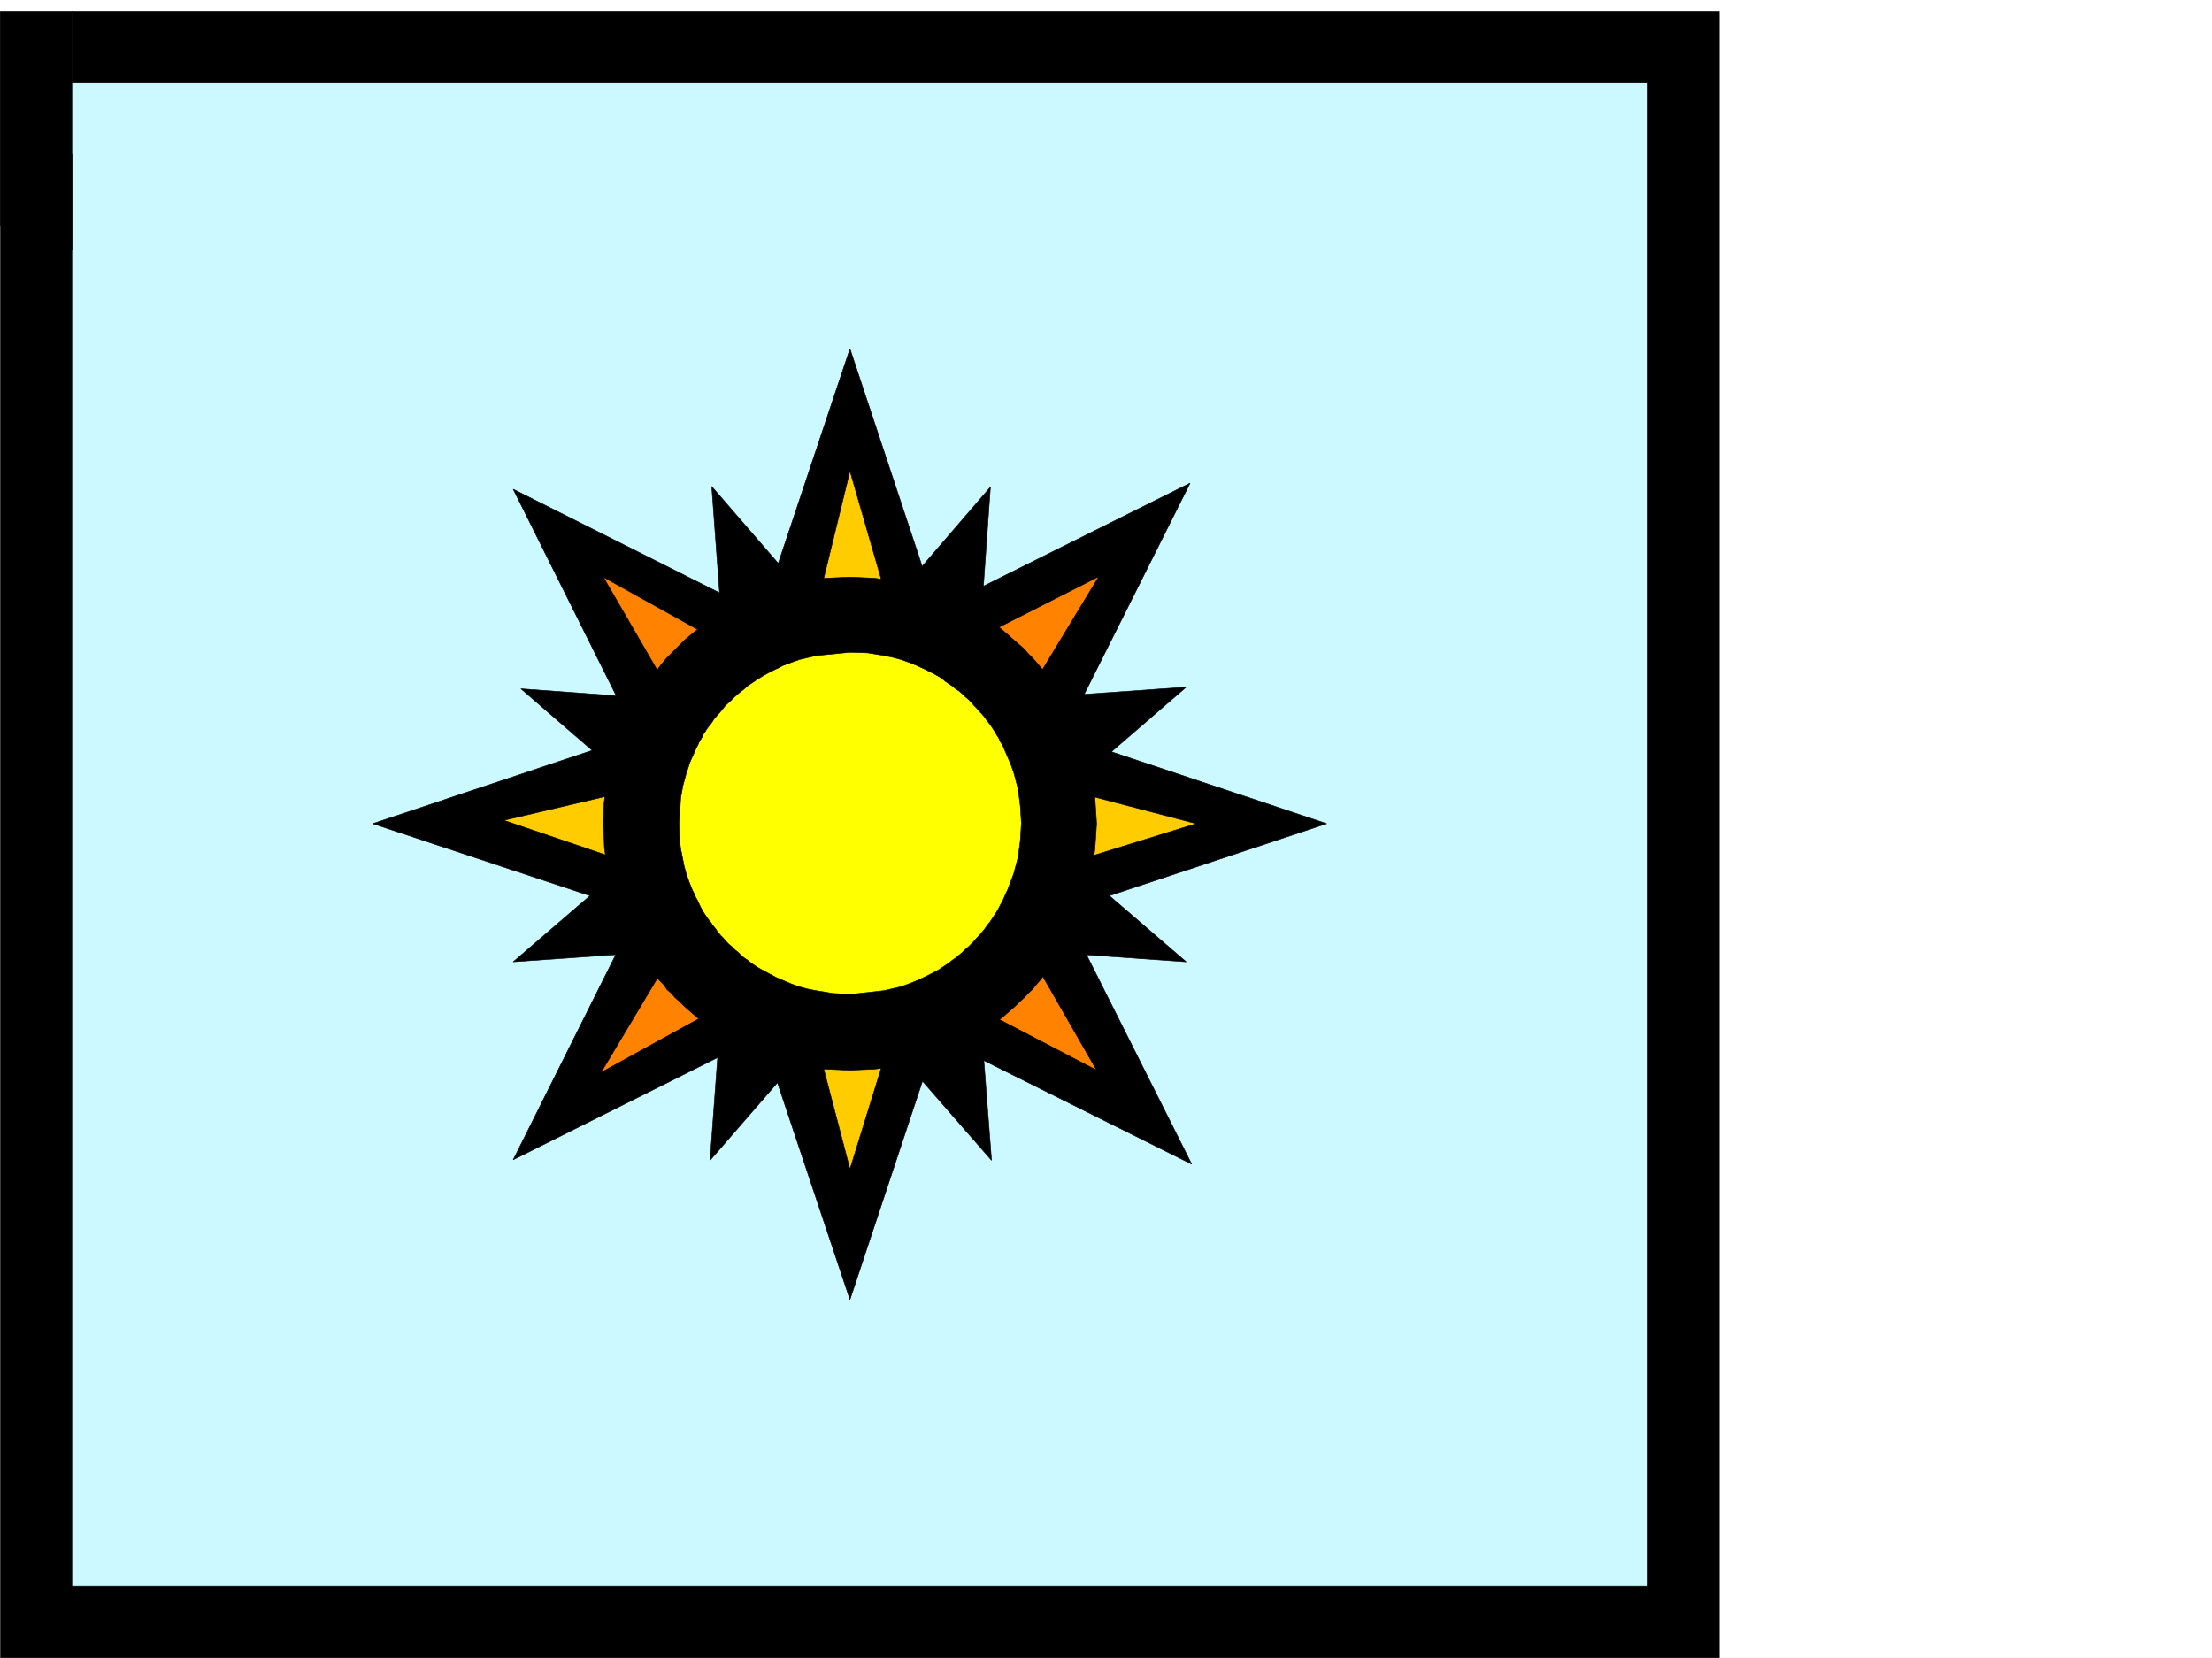
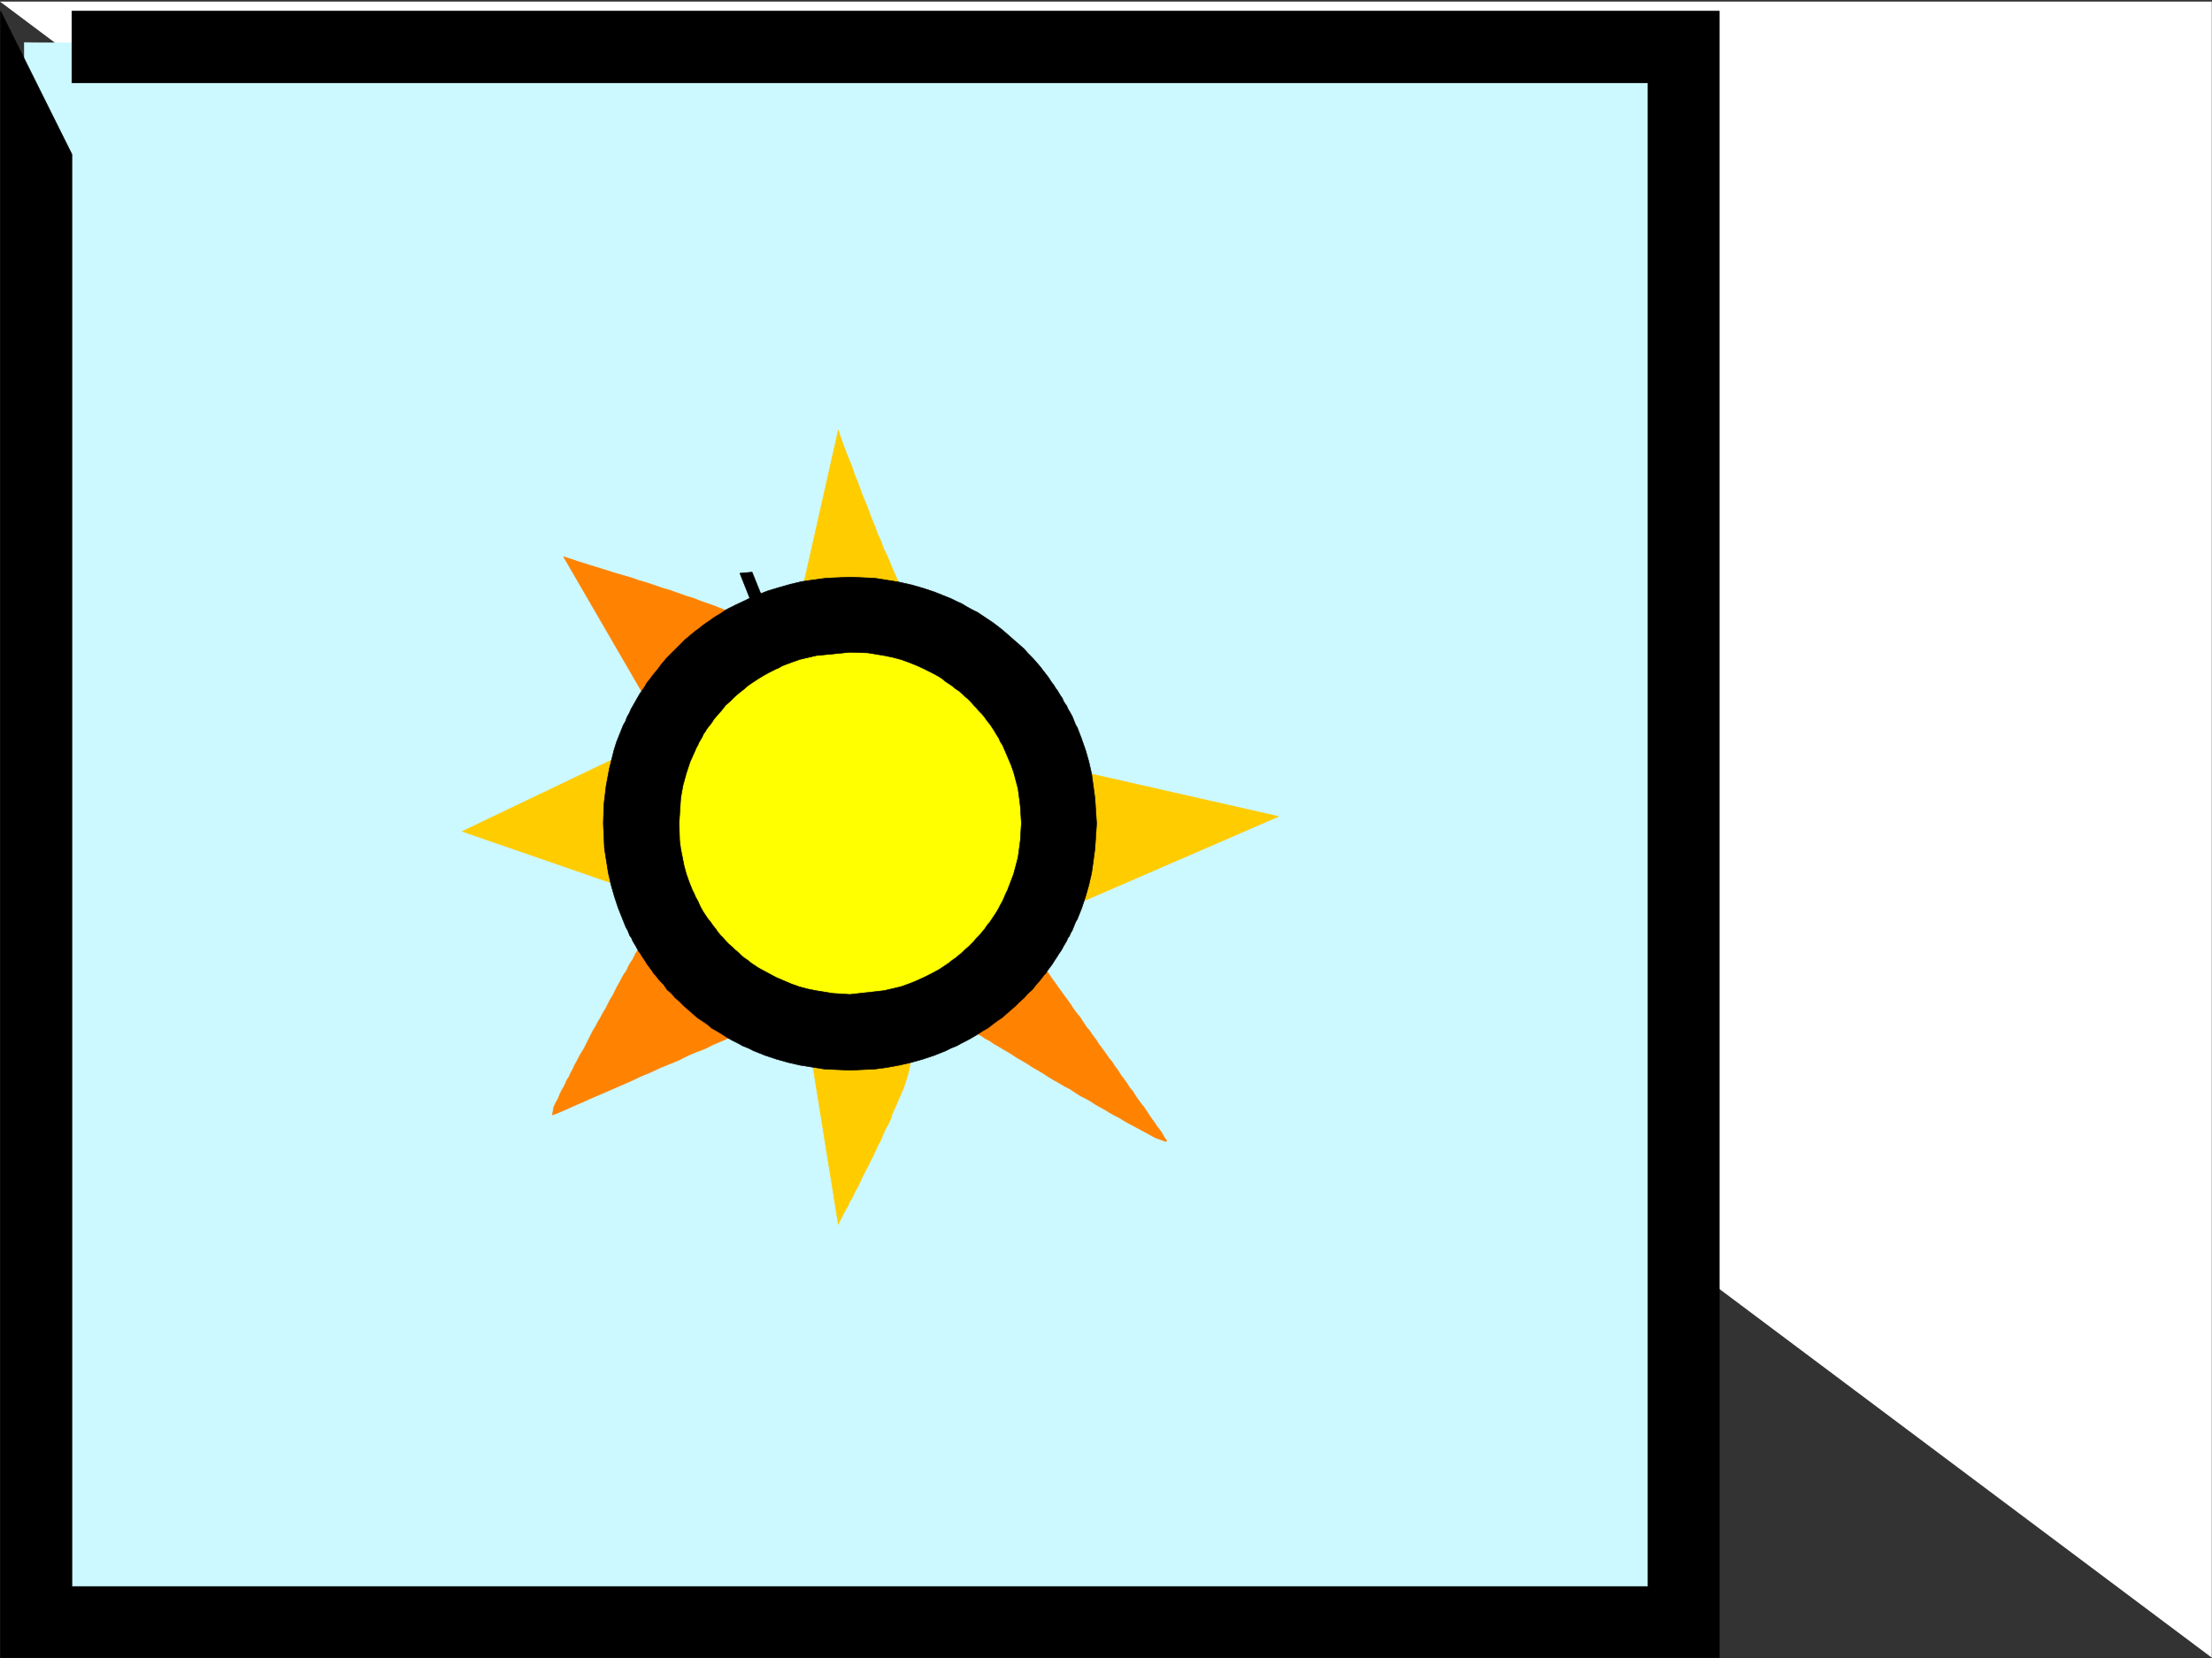
<svg xmlns="http://www.w3.org/2000/svg" width="2997.016" height="2246.668">
  <rect width="100%" height="100%" fill="#333333" stroke="none" />
  <defs>
    <clipPath id="a">
-       <path d="M0 0h2997v2244.137H0Zm0 0" />
+       <path d="M0 0h2997v2244.137Zm0 0" />
    </clipPath>
  </defs>
-   <path fill="#fff" d="M0 2246.297h2997.016V0H0Zm0 0" />
  <g clip-path="url(#a)" transform="translate(0 2.16)">
    <path fill="#fff" fill-rule="evenodd" stroke="#fff" stroke-linecap="square" stroke-linejoin="bevel" stroke-miterlimit="10" stroke-width=".743" d="M.742 2244.137h2995.531V-2.16H.743Zm0 0" />
  </g>
  <path fill="#ccf8ff" fill-rule="evenodd" stroke="#ccf8ff" stroke-linecap="square" stroke-linejoin="bevel" stroke-miterlimit="10" stroke-width=".743" d="m32.96 57.672 6.767 2137.676 2234.992 6.765V71.906Zm0 0" />
  <path fill="#ff8200" fill-rule="evenodd" stroke="#ff8200" stroke-linecap="square" stroke-linejoin="bevel" stroke-miterlimit="10" stroke-width=".743" d="m1281.23 1373.7 3.008 2.23 4.457 3.011 6.024 2.97 6.726 4.495 8.25 5.243 9.735 5.277 4.496 3.715 5.984 3.011 5.278 3.754 5.98 2.969 5.242 3.754 6.723 3.754 6.023 3.754 6.723 3.754 6.023 3.714 6.723 4.497 6.727 3.753 7.507 4.497 6.766 4.496 6.723 3.754 7.508 4.496 6.726 4.496 7.508 4.457 6.723 3.754 7.507 4.496 7.47 3.754 6.765 4.496 6.722 4.5 7.508 3.75 6.727 3.715 6.761 4.496 6.727 3.754 6.766 3.753 5.98 3.754 6.766 3.715 5.98 3.012 5.985 3.754 5.238 3.012 11.262 5.98 9.734 5.238 8.25 4.496 8.21 4.5 6.024 2.227 8.25 3.012 1.485-1.489-2.266-2.265-2.23-3.754-3.012-5.238-2.227-2.973-2.27-3.012-2.226-3.011-2.27-3.711-2.972-3.754-3.008-4.496-3.011-4.5-2.973-4.497-3.012-4.496-3.75-4.496-3.754-5.238-3.715-5.238-3.011-5.242-4.496-5.239-3.754-6.023-3.754-5.238-4.496-5.98-3.715-5.985-4.496-5.98-3.754-6.024-4.496-5.238-4.496-6.727-4.496-5.98-2.27-3.012-2.227-3.012-3.753-5.98-2.23-3.012-2.266-2.973-2.231-3.008-2.27-3.754-2.226-2.23-2.27-3.008-4.496-6.726-3.754-5.985-4.496-5.238-4.496-6.02-3.715-5.984-3.754-5.238-4.496-5.985-7.507-10.476-3.754-5.277-3.715-5.243-3.75-5.238-3.012-4.496-3.754-4.496-2.972-4.496-3.012-3.715-3.008-4.496-2.23-3.754-5.239-6.727-3.754-5.277-3.754-4.496-2.23-3.715-2.266-3.012zm-398.625-119.098-1.488 2.972-2.226 3.754-3.012 4.496-3.012 5.98-2.226 3.755-1.528 3.011-2.226 4.496-2.23 3.754-3.009 4.496-2.27 4.457-2.23 4.497-3.007 4.496-2.973 5.242-2.27 5.277-3.75 5.238-2.972 5.243-3.012 5.98-3.012 5.238-2.968 5.985-3.012 6.02-3.754 5.984-2.973 5.98-3.011 5.984-3.75 6.02-3.012 5.984-3.715 5.98-3.012 5.985-3.754 6.02-2.972 5.98-3.008 5.985-3.012 5.98-2.972 6.023-3.754 5.981-3.008 5.242-3.012 5.98-2.973 5.239-2.265 5.242-2.973 5.238-2.27 5.278-2.968 4.457-2.27 5.281-2.23 4.496-2.266 3.715-2.23 4.496-1.524 3.754-1.484 3.754-2.27 3.754-1.484 2.968-2.23 5.243-1.524 9.734 6.02-2.23 10.48-4.497 6.723-3.007 8.254-3.715 8.992-3.754 9.734-4.496 10.48-4.496 10.516-4.5 11.965-5.239 24.008-10.476 12.707-6.024 12.746-5.238 12.746-5.984 12.75-5.238 12.707-5.239 12.004-5.984 12.004-5.238 11.965-4.497 10.477-5.277 10.52-4.457 10.476-4.5 8.992-3.754 7.508-3.75 13.492-5.242 11.219-5.238zm0 0" />
  <path fill="#fc0" fill-rule="evenodd" stroke="#fc0" stroke-linecap="square" stroke-linejoin="bevel" stroke-miterlimit="10" stroke-width=".743" d="m626.383 1126.512 236.008 81.64-12.004-188.738zm0 0" />
-   <path fill="#ff8200" fill-rule="evenodd" stroke="#ff8200" stroke-linecap="square" stroke-linejoin="bevel" stroke-miterlimit="10" stroke-width=".743" d="m1278.219 856.133 241.285-136.34-107.172 307.832Zm0 0" />
  <path fill="#fc0" fill-rule="evenodd" stroke="#fc0" stroke-linecap="square" stroke-linejoin="bevel" stroke-miterlimit="10" stroke-width=".743" d="m1438.566 1039.629 5.239 191.746 288.48-125.078zm-343.921 363.277 41.21 256.145.782-2.227 1.484-3.012 2.23-3.753 2.27-5.239 2.969-5.238 2.27-3.754 1.484-2.972 1.527-3.754 2.227-3.754 2.27-3.754 1.484-3.715 2.23-4.496 2.266-3.754 2.23-4.496 2.266-4.496 2.23-5.239 2.266-4.496 2.23-4.496 3.012-5.242 2.227-4.496 2.27-5.238 3.007-5.239 2.23-5.242 2.27-4.496 2.226-5.238 3.012-5.238 2.227-5.243 2.27-5.277 2.23-5.238 3.008-5.242 2.23-4.496 2.266-5.239 1.488-5.238 4.496-9.738 3.754-8.992 7.508-17.204 5.238-15.757 2.973-12.707.742-8.25-1.488-5.239-4.497-3.011-6.722-2.231-8.25-3.008-8.996-2.23-22.48-5.239-23.97-4.496-23.226-3.754-19.469-3.011zm41.21-820.16-58.414 259.156 26.196-2.27 26.98-2.972 30.73-3.75 29.208-4.5 23.968-5.238 15.758-5.238 2.23-2.27-.745-2.969-4.497-5.242-2.226-3.754-2.27-5.238-3.754-6.02-2.968-6.726-1.528-3.012-1.484-3.715-2.23-4.496-1.524-3.754-7.469-17.984-4.496-8.992-3.754-10.48-4.496-9.735-3.754-10.48-4.496-10.477-3.754-10.52-3.754-9.734-4.496-10.48-3.714-10.481-3.754-9.734-3.754-8.993-3.012-9.738-6.723-16.46-5.238-13.49-3.754-10.476zm0 0" />
  <path fill="#ff8200" fill-rule="evenodd" stroke="#ff8200" stroke-linecap="square" stroke-linejoin="bevel" stroke-miterlimit="10" stroke-width=".743" d="m763.504 754.238 125.121 215.715 5.238-5.238 6.727-5.985 3.754-3.75 4.496-3.714 4.496-4.5 5.242-5.239 4.496-5.277 5.98-5.238 5.278-5.242 5.984-5.98 17.243-17.243 5.238-5.985 5.242-5.98 5.238-5.984 5.239-6.02 4.496-5.242 4.496-5.238 3.754-5.239 3.754-4.496 2.972-4.496 2.27-4.496 1.484-3.715 1.524-6.023-1.524-3.754-5.238-2.969-9.738-4.5-13.489-5.238-7.507-3.012-8.954-2.969-8.25-3.011-9.734-3.754-9.777-2.973-10.477-3.754-10.48-3.754-10.48-3.008-10.516-3.714-11.223-3.754-10.48-3.012-10.516-3.754-10.48-2.973-10.477-3.007-18.73-5.985-17.243-5.238-14.234-4.496-11.219-3.754zm0 0" />
  <path fill="#ff0" fill-rule="evenodd" stroke="#ff0" stroke-linecap="square" stroke-linejoin="bevel" stroke-miterlimit="10" stroke-width=".743" d="m997.988 871.11-92.16 128.835-29.207 209.692 1.488 1.523 5.278 5.984 3.715 4.497 4.496 4.496 5.277 5.238 2.23 3.012 3.008 2.972 2.973 3.754 3.012 3.012 3.011 3.711 3.715 3.754 3.008 3.754 14.977 14.976 3.754 4.496 3.753 3.754 3.754 4.496 3.754 3.754 3.715 4.496 4.496 4.458 12.004 12.003 3.754 4.497 8.25 8.25 3.715 4.496 3.75 3.714 4.5 4.497 3.75 3.753 14.976 14.977 3.754 3.012 3.012 3.754 3.715 2.968 3.008 3.012 3.011 2.973 5.985 5.277 5.98 5.238 4.496 3.715 4.496 3.754 3.754 2.27 5.243 2.226 140.875-2.226 128.132-1.528 95.13-224.707-25.454-143.808-69.676-180.485zm0 0" />
  <path fill-rule="evenodd" stroke="#000" stroke-linecap="square" stroke-linejoin="bevel" stroke-miterlimit="10" stroke-width=".743" d="m1151.613 1347.465 46.45-5.238 22.484-5.243 10.476-3.753 11.223-4.497 9.773-4.496L1262.5 1319l9.734-5.238 8.997-5.985 4.496-3.011 4.496-3.715 4.496-3.008 8.992-7.508 3.754-3.715 4.496-3.754 3.715-3.754 3.754-3.753 3.754-4.496 3.754-3.715 3.753-4.496 3.715-4.497 3.008-4.496 3.754-4.496 3.012-4.496 2.972-4.496 3.008-4.5 2.973-5.238 2.27-4.496 3.011-5.239 2.227-5.238 2.27-5.242 2.226-4.496 8.25-21.738 5.984-22.485 3.008-22.441 1.488-23.969-1.488-23.227-1.523-12.003-1.485-11.223-2.973-11.219-3.011-11.262-3.754-10.48-4.496-10.477-2.227-5.238-2.27-5.242-2.226-5.238-3.012-4.496-2.27-5.239-2.972-4.5-3.008-5.238-2.972-4.496-3.012-4.496-3.754-4.496-3.008-4.496-3.715-4.496-3.754-3.754-3.753-4.496-3.754-3.754-3.754-4.457-3.715-3.754-4.496-3.754-3.754-3.754-4.496-3.754-4.496-2.973-4.496-3.754-4.496-3.007-4.497-2.973-4.5-3.754-4.496-3.012-9.734-5.238-10.48-5.238-9.774-4.5-11.223-4.496-10.476-3.715-11.262-3.008-11.223-2.27-22.48-3.714-23.969-.782-45.707 4.497-22.484 5.277-10.48 3.715-10.516 3.754-37.457-94.387 15.011-5.98 14.977-4.497 15.719-4.5 15.758-3.754 15.718-2.226 16.5-2.23 32.961-1.524 33.703 1.523 32.961 5.243 16.5 3.714 15.72 4.496 15.757 5.239 14.977 6.02 7.464 2.972 7.508 3.754 6.766 3.012 7.469 4.496 6.761 3.715 7.469 3.753 6.766 4.497 6.726 4.496 6.762 4.496 5.984 4.496 6.723 5.242 6.023 5.238 5.98 5.239 5.985 5.238 6.02 5.242 5.984 5.277 5.238 5.98 5.98 5.985 5.282 5.98 5.238 6.024 2.23 2.973 2.267 3.008 2.972 3.753 2.266 2.973 2.23 3.012 2.27 3.754 2.226 2.969 2.27 3.011 2.226 3.754 2.27 2.973 4.496 7.508 2.227 2.968 1.488 3.754 2.266 3.754 2.23 3.012 1.523 3.715 2.23 3.754 3.755 6.761 1.484 3.715 1.524 3.754 1.488 3.754 2.266 3.754 5.984 15.719 5.238 14.976 4.496 15.715 3.754 16.504 4.496 32.96 2.23 34.446-2.23 33.703-2.265 17.246-2.23 15.715-3.755 16.461-4.496 15.758-5.238 15.719-5.984 14.976-2.266 3.754-1.488 3.754-1.524 3.715-1.484 3.754-2.23 3.75-1.524 3.754-2.23 2.972-1.524 3.754-4.496 7.508-1.488 2.973-2.227 3.754-2.27 3.008-2.226 3.714-4.496 6.766-2.27 3.754-2.226 2.969-2.27 3.011-2.23 3.012-2.266 3.715-2.972 3.012-2.266 3.007-2.23 2.973-5.239 5.985-3.012 3.75-2.27 3.011-5.98 5.242-5.238 5.98-5.984 5.24-6.02 6.023-5.984 5.238-5.98 5.238-6.024 5.242-6.723 4.496-5.984 4.497-6.762 5.238-6.726 3.754-6.766 4.496-7.469 4.457-6.761 3.754-7.47 3.754-6.765 3.754-7.508 2.972-7.464 3.754-7.508 3.008-7.47 2.973-15.757 5.277-15.719 4.457-16.5 3.754-16.46 3.012-16.5 2.23-33.704 1.524-34.488-1.524-32.96-5.242-16.462-3.754-15.758-4.457-15.718-5.277-15.012-5.98-7.469-3.755-7.508-2.972-6.726-3.754-7.504-3.754-6.727-3.754-6.765-4.457-7.47-4.496-6.76-3.754-5.985-5.238-6.762-4.497-6.726-4.496-5.981-5.242-6.023-5.238-5.98-5.238-5.985-6.024-6.02-5.238-5.242-5.98-5.98-5.243-4.497-6.761-5.984-5.985-2.266-2.973-2.23-3.007-3.012-3.012-2.226-3.715-2.27-3.012-2.226-3.011-2.27-2.969-2.226-3.754-4.497-6.766-2.27-3.714-2.23-3.008-2.265-3.754-1.485-2.973-2.27-3.754-2.23-3.754-1.484-3.754-2.266-2.972-1.488-3.754-1.523-3.75-2.23-3.754-1.485-3.715-1.524-3.754-1.488-3.754-5.98-14.976-5.242-15.719-4.497-15.758-3.754-16.46-5.238-32.962-1.523-33.703.742-25.453 3.012-25.492 4.496-23.969 3.008-11.965 2.972-12.004 3.754-11.964 4.496-11.262 4.496-11.223 3.012-5.238 2.23-5.98 3.008-5.243 2.23-5.238 3.013-5.277 3.007-5.243 2.973-5.238 3.012-5.238 3.754-5.238 2.968-4.5 3.012-5.239 3.754-4.496 3.754-5.238 3.754-4.496 3.715-4.496 3.754-5.242 7.507-8.993 8.25-8.25 4.496-4.457 4.497-4.496 3.714-3.754 4.497-4.496 8.992-7.508 4.496-3.714 5.242-3.754 4.496-3.754 5.277-3.754 4.457-2.969 5.278-3.754 4.496-3.011 5.242-2.973 5.238-3.754 5.239-3.008 10.48-5.242 11.262-5.238 10.476-5.239 37.457 95.13-7.503 3.714-7.47 3.754-6.765 3.754-7.469 4.496-6.761 4.496-6.727 4.496-5.984 5.239-6.762 5.242-5.984 5.238-6.02 5.98-5.984 5.243-5.239 6.761-5.238 5.985-5.242 5.98-2.266 3.754-2.23 3.012-3.008 3.754-2.23 2.972-2.266 3.754-2.23 3.008-1.524 3.715-2.23 3.754-2.266 3.754-1.488 3.754-2.227 3.754-1.527 3.714-6.723 14.973-5.242 15.758-4.496 16.46-3.012 16.5-2.226 34.45.742 23.969 1.484 11.223 2.27 11.218 2.23 11.262 3.008 11.223 3.715 10.476 4.496 11.262 2.27 4.496 2.226 5.242 3.012 5.238 2.27 5.239 2.226 4.496 3.012 5.238 2.972 4.5 3.008 4.496 3.754 4.496 2.973 4.496 3.753 4.497 3.012 4.496 3.754 4.496 3.754 3.715 3.715 4.496 3.75 3.754 4.5 3.753 3.75 3.754 4.5 3.715 3.754 3.754 4.496 3.754 4.496 3.008 4.496 3.715 8.992 6.023 5.238 2.973 9.739 5.238 9.734 5.238 10.48 4.496 10.516 4.497 10.48 3.753 11.223 3.012 11.258 2.23 22.484 3.755zm0 0" />
-   <path fill-rule="evenodd" stroke="#000" stroke-linecap="square" stroke-linejoin="bevel" stroke-miterlimit="10" stroke-width=".743" d="m505.016 1116.031 334.148-111.59v70.38l-156.594 36.714 156.594 53.176v62.168zm1292.449 0-334.188-111.59v70.38l157.34 41.21-157.34 48.68v62.168zM1151.613 472.64 1039.98 806.673h70.422l41.211-168.52 48.68 168.52h62.207zm0 1288.305-111.633-334.07h70.422l41.211 157.3 48.68-157.3h62.207zM695.316 1571.43l157.336-314.598 49.461 49.461-87.66 146.781 151.317-83.129 44.222 44.184zm0-908.567 157.336 315.34 49.461-50.164-84.687-146.078 148.344 82.383 44.222-43.438zm917.09-8.211-158.12 315.301-49.423-50.164 83.91-138.57-147.605 74.914-44.223-44.223zm2.227 922.758-158.078-314.558-49.465 50.164 78.672 137.086-142.364-74.172-44.183 44.183zm0 0" />
-   <path fill-rule="evenodd" stroke="#000" stroke-linecap="square" stroke-linejoin="bevel" stroke-miterlimit="10" stroke-width=".743" d="m1341.91 659.89-152.84 177.516 136.34 55.403zm-377.625-.742 17.242 233.66 135.598-56.93zm-2.23 913.024 17.203-233.7 135.64 57.673zm381.343 0-17.988-233.7-135.598 57.673zM705.793 933.277l177.594 153.547 55.445-136.344zm901.375-2.265-177.594 153.543-55.445-137.043zm0 372.269-177.594-152.8-55.445 136.34zm-911.852 0 177.551-152.8 55.446 136.34zm0 0" />
  <path fill-rule="evenodd" stroke="#000" stroke-linecap="square" stroke-linejoin="bevel" stroke-miterlimit="10" stroke-width=".743" d="m1053.434 905.555 15.011-7.504-49.46-122.817-16.5 1.489zm0 0" />
  <path fill-rule="evenodd" stroke="#000" stroke-linecap="square" stroke-linejoin="bevel" stroke-miterlimit="10" stroke-width=".743" d="M.742 14.977v2231.32h2328.68V14.977H97.398v97.359h2135.368V2149.68H97.398V208.988Zm0 0" />
-   <path fill-rule="evenodd" stroke="#000" stroke-linecap="square" stroke-linejoin="bevel" stroke-miterlimit="10" stroke-width=".743" d="M97.398 78.629v260.68L.742 306.348V14.977h96.656Zm0 0" />
</svg>